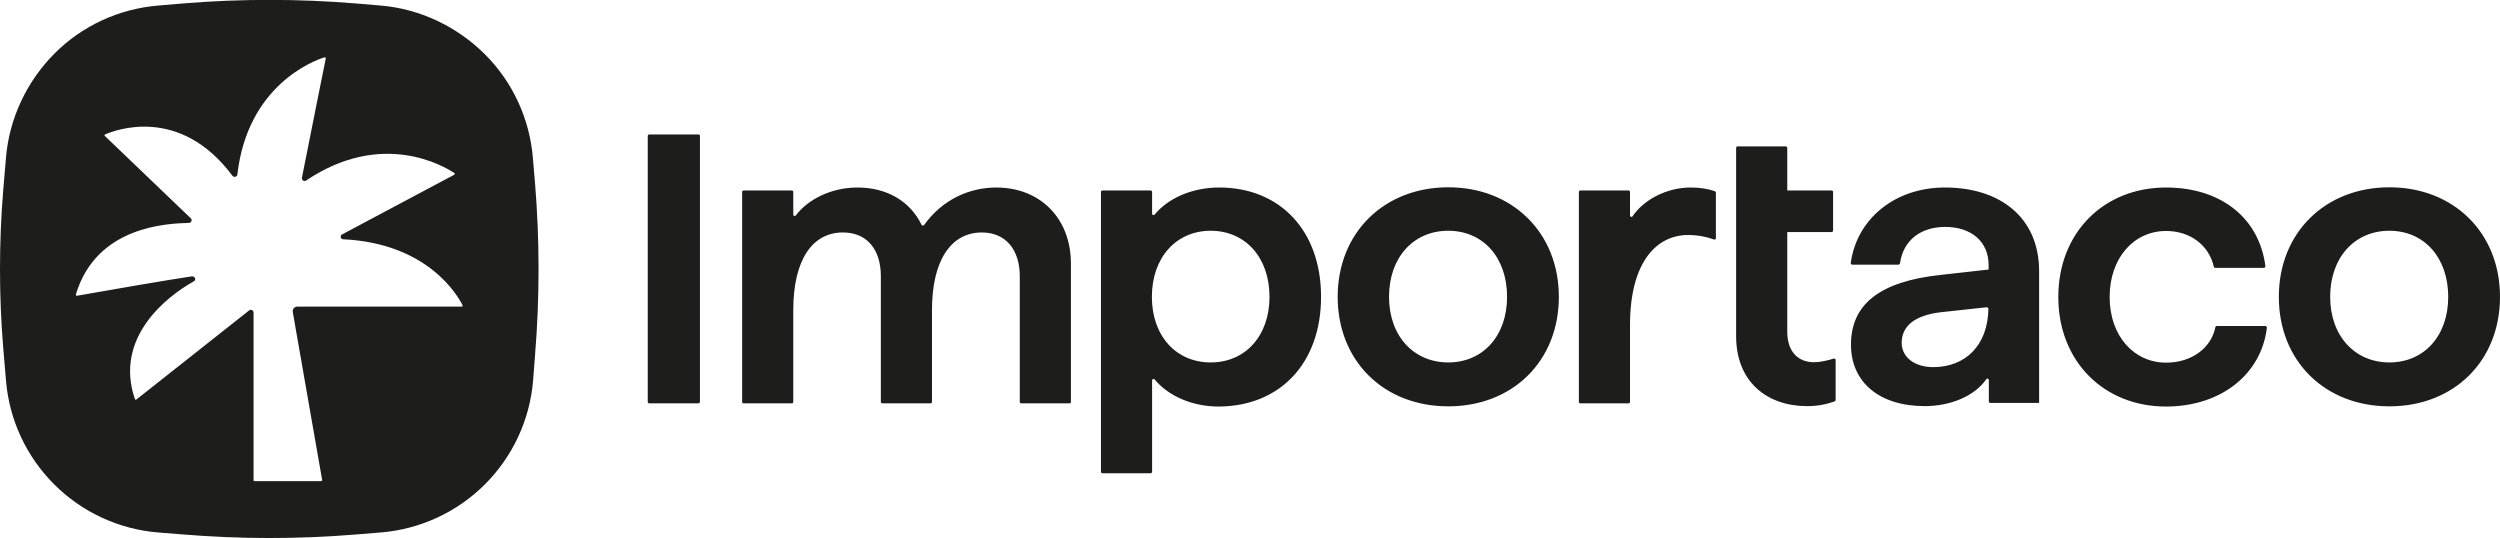
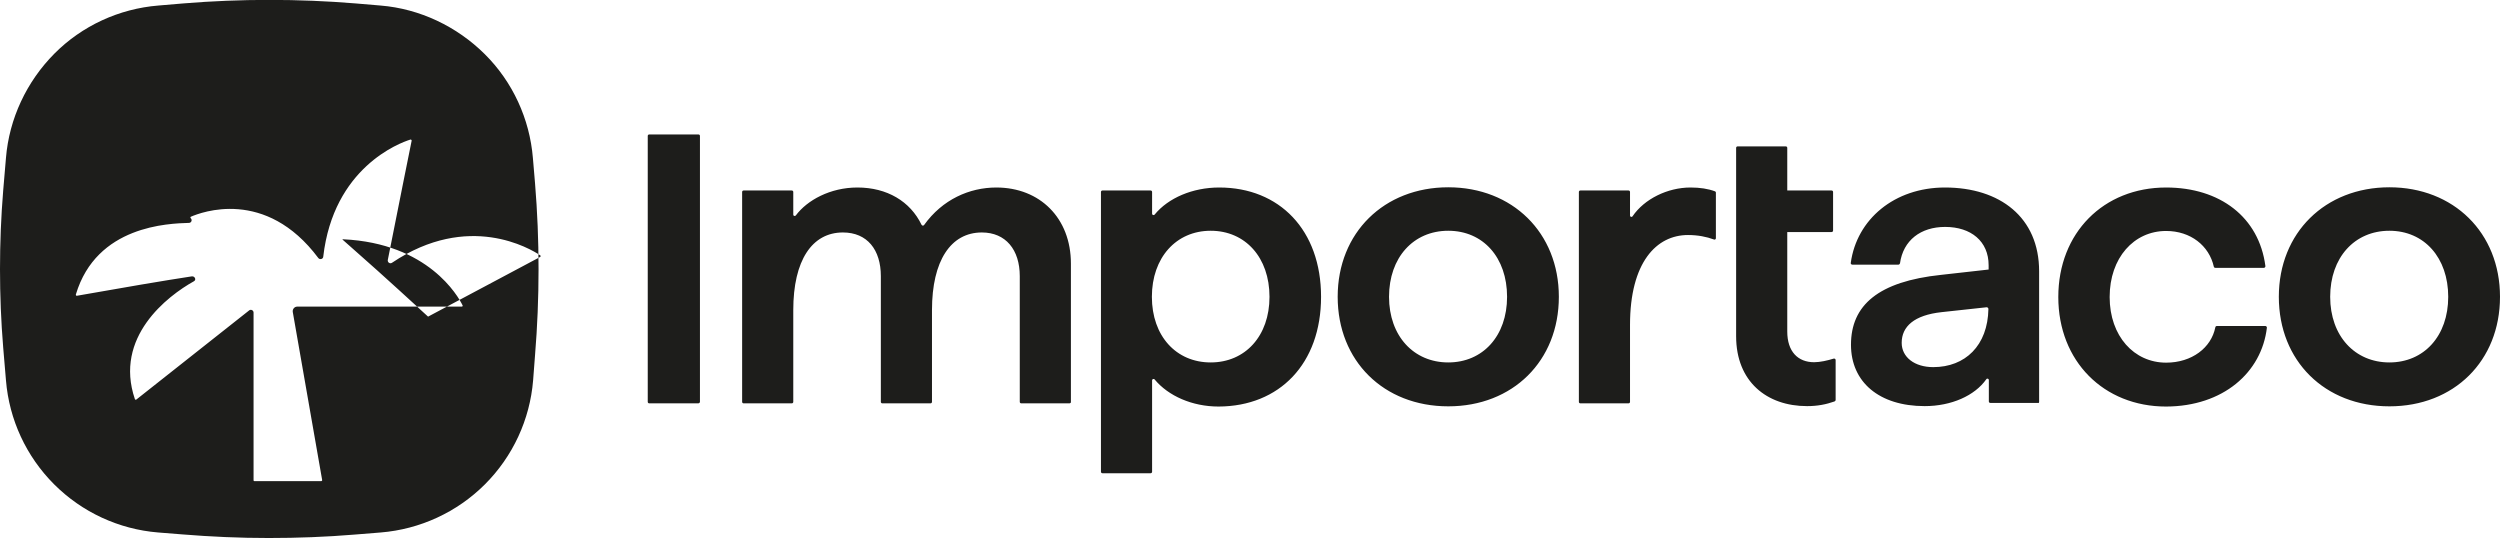
<svg xmlns="http://www.w3.org/2000/svg" id="Capa_1" x="0px" y="0px" width="1173.3px" height="252.6px" viewBox="0 0 1173.3 252.6" style="enable-background:new 0 0 1173.3 252.6;" xml:space="preserve">
  <style type="text/css"> .st0{fill:#1D1D1B;}</style>
-   <path class="st0" d="M161.1,112.3c39.9,1.9,53.9,26.7,56,31c0.2,0.3-0.1,0.6-0.4,0.6h-77.2c-1.3,0-2.3,1.2-2.1,2.5l13.8,78.9 c0,0.3-0.2,0.5-0.4,0.5h-31.4c-0.3,0-0.4-0.2-0.4-0.4v-78.7c0-1.1-1.3-1.7-2.1-1c-6.6,5.2-27.6,21.8-52.9,41.8 c-0.2,0.2-0.6,0.1-0.7-0.2c-9.9-29.1,15.3-48.4,27.7-55.3c1.3-0.7,0.4-2.5-1-2.3c-11.9,1.8-34.2,5.6-53.9,9.1 c-0.3,0.1-0.6-0.3-0.5-0.6c9.7-32.4,43.5-33.3,53.1-33.6c1.1,0,1.7-1.4,0.8-2.2L49.2,63.8c-0.2-0.2-0.2-0.6,0.1-0.7 c4.6-2,35-13.8,59.8,19.4c0.7,0.9,2.2,0.5,2.3-0.6c4.8-41.8,35.7-53.4,40.9-55c0.3-0.1,0.6,0.2,0.6,0.5c-0.9,4.5-5.9,29.2-11.2,56 c-0.2,1.1,1,2,2,1.3c35.9-24.1,65-6.5,69.5-3.5c0.3,0.2,0.3,0.6,0,0.8c-4.1,2.2-27.2,14.5-52.6,28 C159.4,110.5,159.8,112.3,161.1,112.3 M251.1,166.7c2.2-26.8,2.2-54,0-80.7l-1-11.8c-1.5-18.4-9.5-35.8-22.6-48.8S197,4.1,178.6,2.6 l-11.8-1c-26.8-2.2-54-2.2-80.7,0l-11.8,1c-18.4,1.5-35.8,9.5-48.8,22.6S4.3,55.7,2.8,74.1L1.5,89.4c-2,24.5-2,49.3,0,73.7l1.3,15.4 c1.5,18.4,9.5,35.7,22.6,48.8c13.1,13.1,30.4,21.1,48.8,22.6l11.3,0.9c13.5,1.1,27,1.7,40.6,1.7s26.8-0.5,40.2-1.6l12.4-1 c18.4-1.5,35.8-9.5,48.9-22.6c13.1-13.1,21.1-30.4,22.6-48.8L251.1,166.7L251.1,166.7z M328.5,188.6V63.8c0-0.4-0.3-0.7-0.7-0.7 h-23.1c-0.4,0-0.7,0.3-0.7,0.7v124.8c0,0.4,0.3,0.7,0.7,0.7h23.1C328.2,189.2,328.5,188.9,328.5,188.6 M502.6,188.6v-64.9 c0-21.4-14.6-35.7-35-35.7c-12.6,0-25.3,5.6-33.9,17.6c-0.3,0.4-0.9,0.4-1.2-0.1c-5.3-11-16.2-17.5-30.1-17.5 c-12.8,0-23.6,6-28.9,13.1c-0.4,0.5-1.2,0.3-1.2-0.4V90.1c0-0.4-0.3-0.7-0.7-0.7h-22.6c-0.4,0-0.7,0.3-0.7,0.7v98.5 c0,0.4,0.3,0.7,0.7,0.7h22.6c0.4,0,0.7-0.3,0.7-0.7v-43.1c0-23.3,8.8-36.4,23.3-36.4c11.4,0,17.8,8.1,17.8,20.5v59 c0,0.4,0.3,0.7,0.7,0.7h22.6c0.4,0,0.7-0.3,0.7-0.7v-43.1c0-23.1,8.8-36.4,23.4-36.4c11.2,0,17.8,8.1,17.8,20.5v59 c0,0.4,0.3,0.7,0.7,0.7H502C502.4,189.2,502.7,188.9,502.6,188.6 M595.8,139.3c0,18.4-11.4,30.8-27.6,30.8 c-16.2,0-27.6-12.4-27.6-30.8s11.4-31,27.6-31C584.5,108.3,595.8,120.9,595.8,139.3 M620,139.3C620,108,600.5,88,572.2,88 c-12.5,0-23.9,4.9-30.3,12.7c-0.4,0.5-1.2,0.2-1.2-0.4V90.1c0-0.4-0.3-0.7-0.7-0.7h-22.6c-0.4,0-0.7,0.3-0.7,0.7v131.3 c0,0.4,0.3,0.7,0.7,0.7H540c0.4,0,0.7-0.3,0.7-0.7v-42.9c0-0.6,0.8-0.9,1.2-0.4c6.4,7.7,17.6,12.7,30,12.7 C600.5,190.7,620,170.7,620,139.3 M707.3,139.3c0,18.4-11.4,30.8-27.6,30.8s-27.8-12.4-27.8-30.8s11.4-31,27.8-31 S707.3,120.9,707.3,139.3 M731.6,139.3c0-30.1-21.8-51.4-51.9-51.4c-30.1,0-51.9,21.3-51.9,51.4s21.6,51.4,51.9,51.4 S731.6,169.4,731.6,139.3 M805.3,111.8V90.4c0-0.3-0.2-0.5-0.4-0.6c-3.2-1.2-7.1-1.8-11.5-1.8c-10.8,0-21.7,5.4-27.2,13.5 c-0.4,0.6-1.2,0.3-1.2-0.4v-11c0-0.4-0.3-0.7-0.7-0.7h-22.6c-0.4,0-0.7,0.3-0.7,0.7v98.5c0,0.4,0.3,0.7,0.7,0.7h22.6 c0.4,0,0.7-0.3,0.7-0.7v-36.1c0-29.4,12.4-42.2,27.2-42.2c4.6,0,8.7,0.8,12.2,2.1C804.8,112.6,805.3,112.3,805.3,111.8 M861.5,187.7 V169c0-0.5-0.4-0.8-0.9-0.7c-2.9,0.9-6.4,1.7-9.2,1.7c-7.6,0-12.6-5-12.6-14.4v-46.7h20.8c0.4,0,0.7-0.3,0.7-0.7V90.1 c0-0.4-0.3-0.7-0.7-0.7h-20.8v-20c0-0.4-0.3-0.7-0.7-0.7h-22.6c-0.4,0-0.7,0.3-0.7,0.7v88.4c0,21.3,14.4,32.8,33.3,32.8 c4.9,0,8.9-0.8,12.9-2.2C861.3,188.2,861.5,188,861.5,187.7 M933.2,145c-0.3,17.2-10.9,27.3-25.9,27.3c-8.8,0-14.8-4.7-14.8-11.4 c0-7.7,5.9-13,18.7-14.4l21.2-2.3C932.8,144.2,933.2,144.6,933.2,145 M957,188.6v-61.3C957,102,938.6,88,912.8,88 c-23.7,0-41.4,14.9-44.2,35.4c-0.1,0.4,0.3,0.8,0.7,0.8H891c0.3,0,0.6-0.3,0.7-0.6c1.5-10.8,9.7-17.1,21.2-17.1 c12.1,0,20.4,6.7,20.4,18v2l-22.3,2.5c-29.4,3.1-42.3,14.2-42.3,32.8c0,17.5,13.2,28.8,34.6,28.8c12.5,0,23.5-4.9,28.9-12.6 c0.4-0.6,1.2-0.3,1.2,0.4v10c0,0.4,0.3,0.7,0.7,0.7h22.4C956.7,189.3,957,189,957,188.6 M1063.9,153.8c0-0.4-0.3-0.8-0.7-0.8h-22.8 c-0.3,0-0.6,0.2-0.7,0.6c-1.9,9.6-11,16.6-23.1,16.6c-15,0-26.5-12.4-26.5-30.8s11.4-31,26.5-31c11.5,0,20.2,6.9,22.4,16.8 c0.1,0.3,0.3,0.5,0.7,0.5h22.8c0.4,0,0.7-0.4,0.7-0.8c-3-23-21.3-36.9-46.6-36.9c-29.4,0-50.6,21.3-50.6,51.4s21.3,51.4,50.6,51.4 C1043.3,190.7,1061.4,174.9,1063.9,153.8 M1149,139.3c0,18.4-11.4,30.8-27.6,30.8s-27.8-12.4-27.8-30.8s11.4-31,27.8-31 C1137.8,108.3,1149,121,1149,139.3 M1173.3,139.3c0-30.1-21.8-51.4-51.9-51.4c-30.1,0-51.9,21.3-51.9,51.4s21.6,51.4,51.9,51.4 C1151.7,190.7,1173.3,169.4,1173.3,139.3" />
+   <path class="st0" d="M161.1,112.3c39.9,1.9,53.9,26.7,56,31c0.2,0.3-0.1,0.6-0.4,0.6h-77.2c-1.3,0-2.3,1.2-2.1,2.5l13.8,78.9 c0,0.3-0.2,0.5-0.4,0.5h-31.4c-0.3,0-0.4-0.2-0.4-0.4v-78.7c0-1.1-1.3-1.7-2.1-1c-6.6,5.2-27.6,21.8-52.9,41.8 c-0.2,0.2-0.6,0.1-0.7-0.2c-9.9-29.1,15.3-48.4,27.7-55.3c1.3-0.7,0.4-2.5-1-2.3c-11.9,1.8-34.2,5.6-53.9,9.1 c-0.3,0.1-0.6-0.3-0.5-0.6c9.7-32.4,43.5-33.3,53.1-33.6c1.1,0,1.7-1.4,0.8-2.2c-0.2-0.2-0.2-0.6,0.1-0.7 c4.6-2,35-13.8,59.8,19.4c0.7,0.9,2.2,0.5,2.3-0.6c4.8-41.8,35.7-53.4,40.9-55c0.3-0.1,0.6,0.2,0.6,0.5c-0.9,4.5-5.9,29.2-11.2,56 c-0.2,1.1,1,2,2,1.3c35.9-24.1,65-6.5,69.5-3.5c0.3,0.2,0.3,0.6,0,0.8c-4.1,2.2-27.2,14.5-52.6,28 C159.4,110.5,159.8,112.3,161.1,112.3 M251.1,166.7c2.2-26.8,2.2-54,0-80.7l-1-11.8c-1.5-18.4-9.5-35.8-22.6-48.8S197,4.1,178.6,2.6 l-11.8-1c-26.8-2.2-54-2.2-80.7,0l-11.8,1c-18.4,1.5-35.8,9.5-48.8,22.6S4.3,55.7,2.8,74.1L1.5,89.4c-2,24.5-2,49.3,0,73.7l1.3,15.4 c1.5,18.4,9.5,35.7,22.6,48.8c13.1,13.1,30.4,21.1,48.8,22.6l11.3,0.9c13.5,1.1,27,1.7,40.6,1.7s26.8-0.5,40.2-1.6l12.4-1 c18.4-1.5,35.8-9.5,48.9-22.6c13.1-13.1,21.1-30.4,22.6-48.8L251.1,166.7L251.1,166.7z M328.5,188.6V63.8c0-0.4-0.3-0.7-0.7-0.7 h-23.1c-0.4,0-0.7,0.3-0.7,0.7v124.8c0,0.4,0.3,0.7,0.7,0.7h23.1C328.2,189.2,328.5,188.9,328.5,188.6 M502.6,188.6v-64.9 c0-21.4-14.6-35.7-35-35.7c-12.6,0-25.3,5.6-33.9,17.6c-0.3,0.4-0.9,0.4-1.2-0.1c-5.3-11-16.2-17.5-30.1-17.5 c-12.8,0-23.6,6-28.9,13.1c-0.4,0.5-1.2,0.3-1.2-0.4V90.1c0-0.4-0.3-0.7-0.7-0.7h-22.6c-0.4,0-0.7,0.3-0.7,0.7v98.5 c0,0.4,0.3,0.7,0.7,0.7h22.6c0.4,0,0.7-0.3,0.7-0.7v-43.1c0-23.3,8.8-36.4,23.3-36.4c11.4,0,17.8,8.1,17.8,20.5v59 c0,0.4,0.3,0.7,0.7,0.7h22.6c0.4,0,0.7-0.3,0.7-0.7v-43.1c0-23.1,8.8-36.4,23.4-36.4c11.2,0,17.8,8.1,17.8,20.5v59 c0,0.4,0.3,0.7,0.7,0.7H502C502.4,189.2,502.7,188.9,502.6,188.6 M595.8,139.3c0,18.4-11.4,30.8-27.6,30.8 c-16.2,0-27.6-12.4-27.6-30.8s11.4-31,27.6-31C584.5,108.3,595.8,120.9,595.8,139.3 M620,139.3C620,108,600.5,88,572.2,88 c-12.5,0-23.9,4.9-30.3,12.7c-0.4,0.5-1.2,0.2-1.2-0.4V90.1c0-0.4-0.3-0.7-0.7-0.7h-22.6c-0.4,0-0.7,0.3-0.7,0.7v131.3 c0,0.4,0.3,0.7,0.7,0.7H540c0.4,0,0.7-0.3,0.7-0.7v-42.9c0-0.6,0.8-0.9,1.2-0.4c6.4,7.7,17.6,12.7,30,12.7 C600.5,190.7,620,170.7,620,139.3 M707.3,139.3c0,18.4-11.4,30.8-27.6,30.8s-27.8-12.4-27.8-30.8s11.4-31,27.8-31 S707.3,120.9,707.3,139.3 M731.6,139.3c0-30.1-21.8-51.4-51.9-51.4c-30.1,0-51.9,21.3-51.9,51.4s21.6,51.4,51.9,51.4 S731.6,169.4,731.6,139.3 M805.3,111.8V90.4c0-0.3-0.2-0.5-0.4-0.6c-3.2-1.2-7.1-1.8-11.5-1.8c-10.8,0-21.7,5.4-27.2,13.5 c-0.4,0.6-1.2,0.3-1.2-0.4v-11c0-0.4-0.3-0.7-0.7-0.7h-22.6c-0.4,0-0.7,0.3-0.7,0.7v98.5c0,0.4,0.3,0.7,0.7,0.7h22.6 c0.4,0,0.7-0.3,0.7-0.7v-36.1c0-29.4,12.4-42.2,27.2-42.2c4.6,0,8.7,0.8,12.2,2.1C804.8,112.6,805.3,112.3,805.3,111.8 M861.5,187.7 V169c0-0.5-0.4-0.8-0.9-0.7c-2.9,0.9-6.4,1.7-9.2,1.7c-7.6,0-12.6-5-12.6-14.4v-46.7h20.8c0.4,0,0.7-0.3,0.7-0.7V90.1 c0-0.4-0.3-0.7-0.7-0.7h-20.8v-20c0-0.4-0.3-0.7-0.7-0.7h-22.6c-0.4,0-0.7,0.3-0.7,0.7v88.4c0,21.3,14.4,32.8,33.3,32.8 c4.9,0,8.9-0.8,12.9-2.2C861.3,188.2,861.5,188,861.5,187.7 M933.2,145c-0.3,17.2-10.9,27.3-25.9,27.3c-8.8,0-14.8-4.7-14.8-11.4 c0-7.7,5.9-13,18.7-14.4l21.2-2.3C932.8,144.2,933.2,144.6,933.2,145 M957,188.6v-61.3C957,102,938.6,88,912.8,88 c-23.7,0-41.4,14.9-44.2,35.4c-0.1,0.4,0.3,0.8,0.7,0.8H891c0.3,0,0.6-0.3,0.7-0.6c1.5-10.8,9.7-17.1,21.2-17.1 c12.1,0,20.4,6.7,20.4,18v2l-22.3,2.5c-29.4,3.1-42.3,14.2-42.3,32.8c0,17.5,13.2,28.8,34.6,28.8c12.5,0,23.5-4.9,28.9-12.6 c0.4-0.6,1.2-0.3,1.2,0.4v10c0,0.4,0.3,0.7,0.7,0.7h22.4C956.7,189.3,957,189,957,188.6 M1063.9,153.8c0-0.4-0.3-0.8-0.7-0.8h-22.8 c-0.3,0-0.6,0.2-0.7,0.6c-1.9,9.6-11,16.6-23.1,16.6c-15,0-26.5-12.4-26.5-30.8s11.4-31,26.5-31c11.5,0,20.2,6.9,22.4,16.8 c0.1,0.3,0.3,0.5,0.7,0.5h22.8c0.4,0,0.7-0.4,0.7-0.8c-3-23-21.3-36.9-46.6-36.9c-29.4,0-50.6,21.3-50.6,51.4s21.3,51.4,50.6,51.4 C1043.3,190.7,1061.4,174.9,1063.9,153.8 M1149,139.3c0,18.4-11.4,30.8-27.6,30.8s-27.8-12.4-27.8-30.8s11.4-31,27.8-31 C1137.8,108.3,1149,121,1149,139.3 M1173.3,139.3c0-30.1-21.8-51.4-51.9-51.4c-30.1,0-51.9,21.3-51.9,51.4s21.6,51.4,51.9,51.4 C1151.7,190.7,1173.3,169.4,1173.3,139.3" />
</svg>